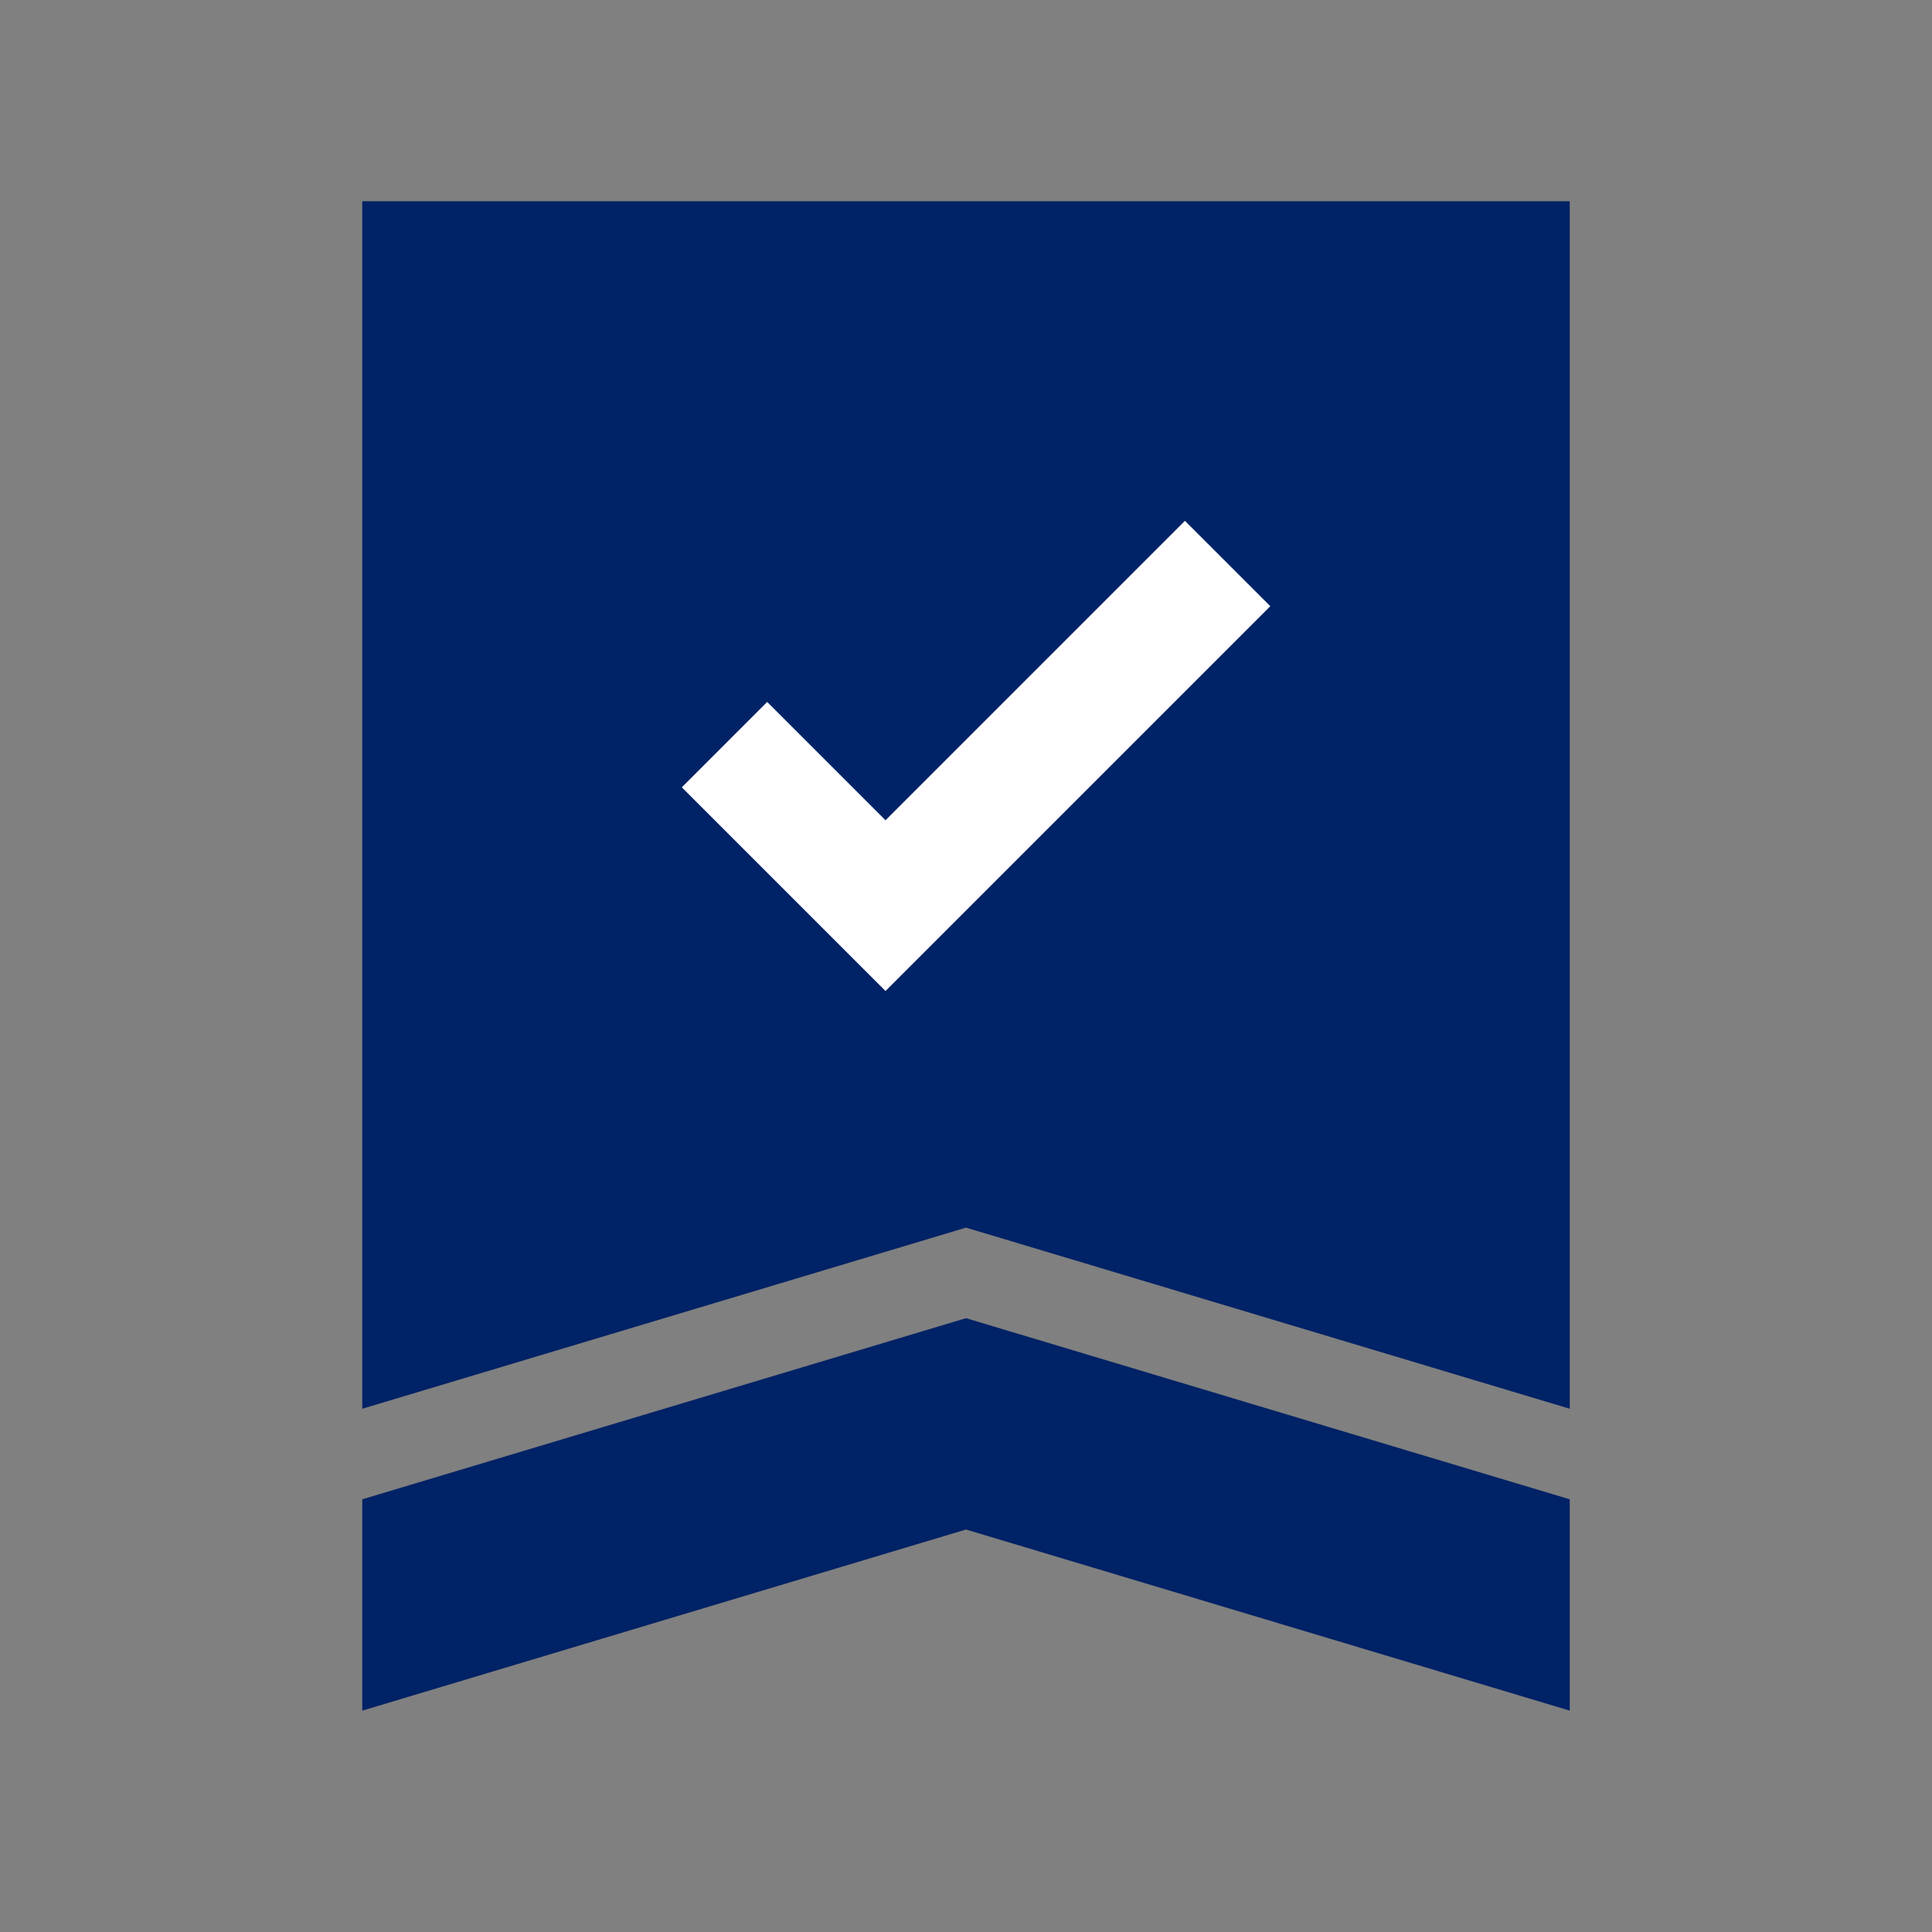
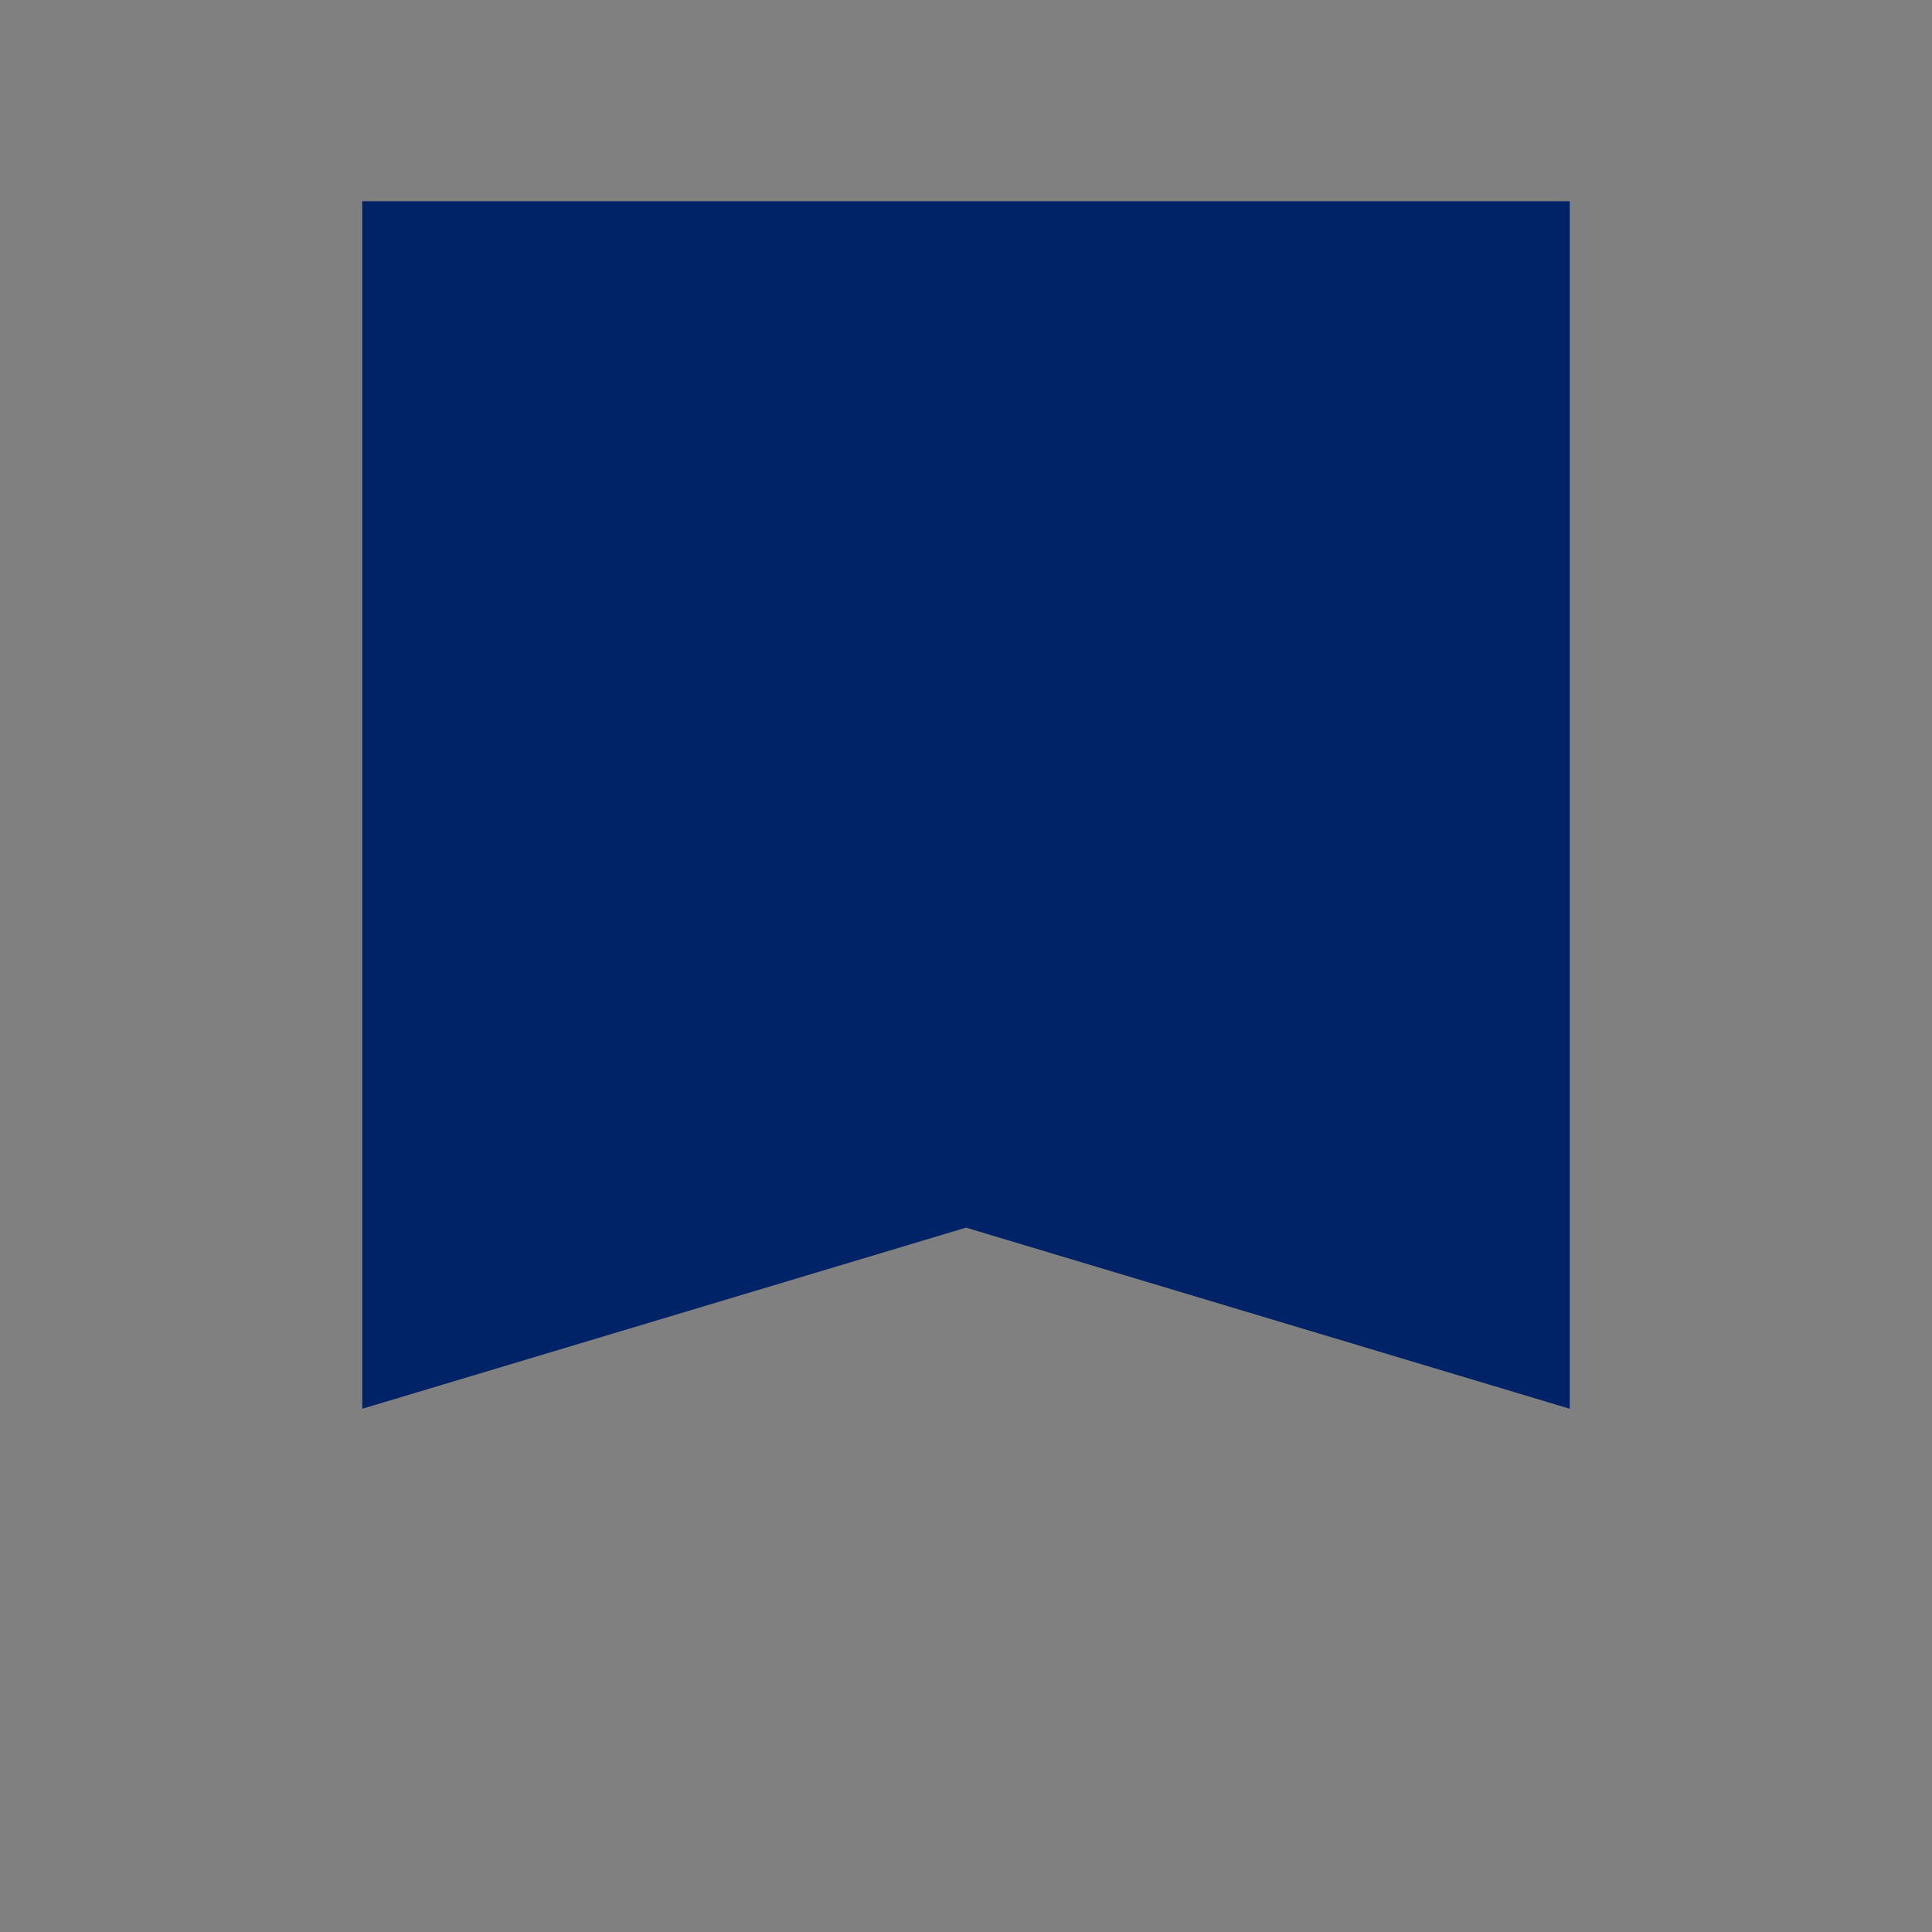
<svg xmlns="http://www.w3.org/2000/svg" width="24" height="24" viewBox="0 0 24 24" fill="none">
  <rect x="0" y="0" width="24" height="24" fill="#808080" stroke="none" />
  <path d="M4.5 2.5H19.5V17.5L12 15.25L4.5 17.5V2.5Z" fill="#002266" />
-   <path d="M4.5 18.625L12 16.375L19.5 18.625V21.25L12 19L4.5 21.25V18.625Z" fill="#002266" />
-   <path d="M9 9.25L11 11.25L15.25 7" stroke="white" stroke-width="1.5" />
</svg>